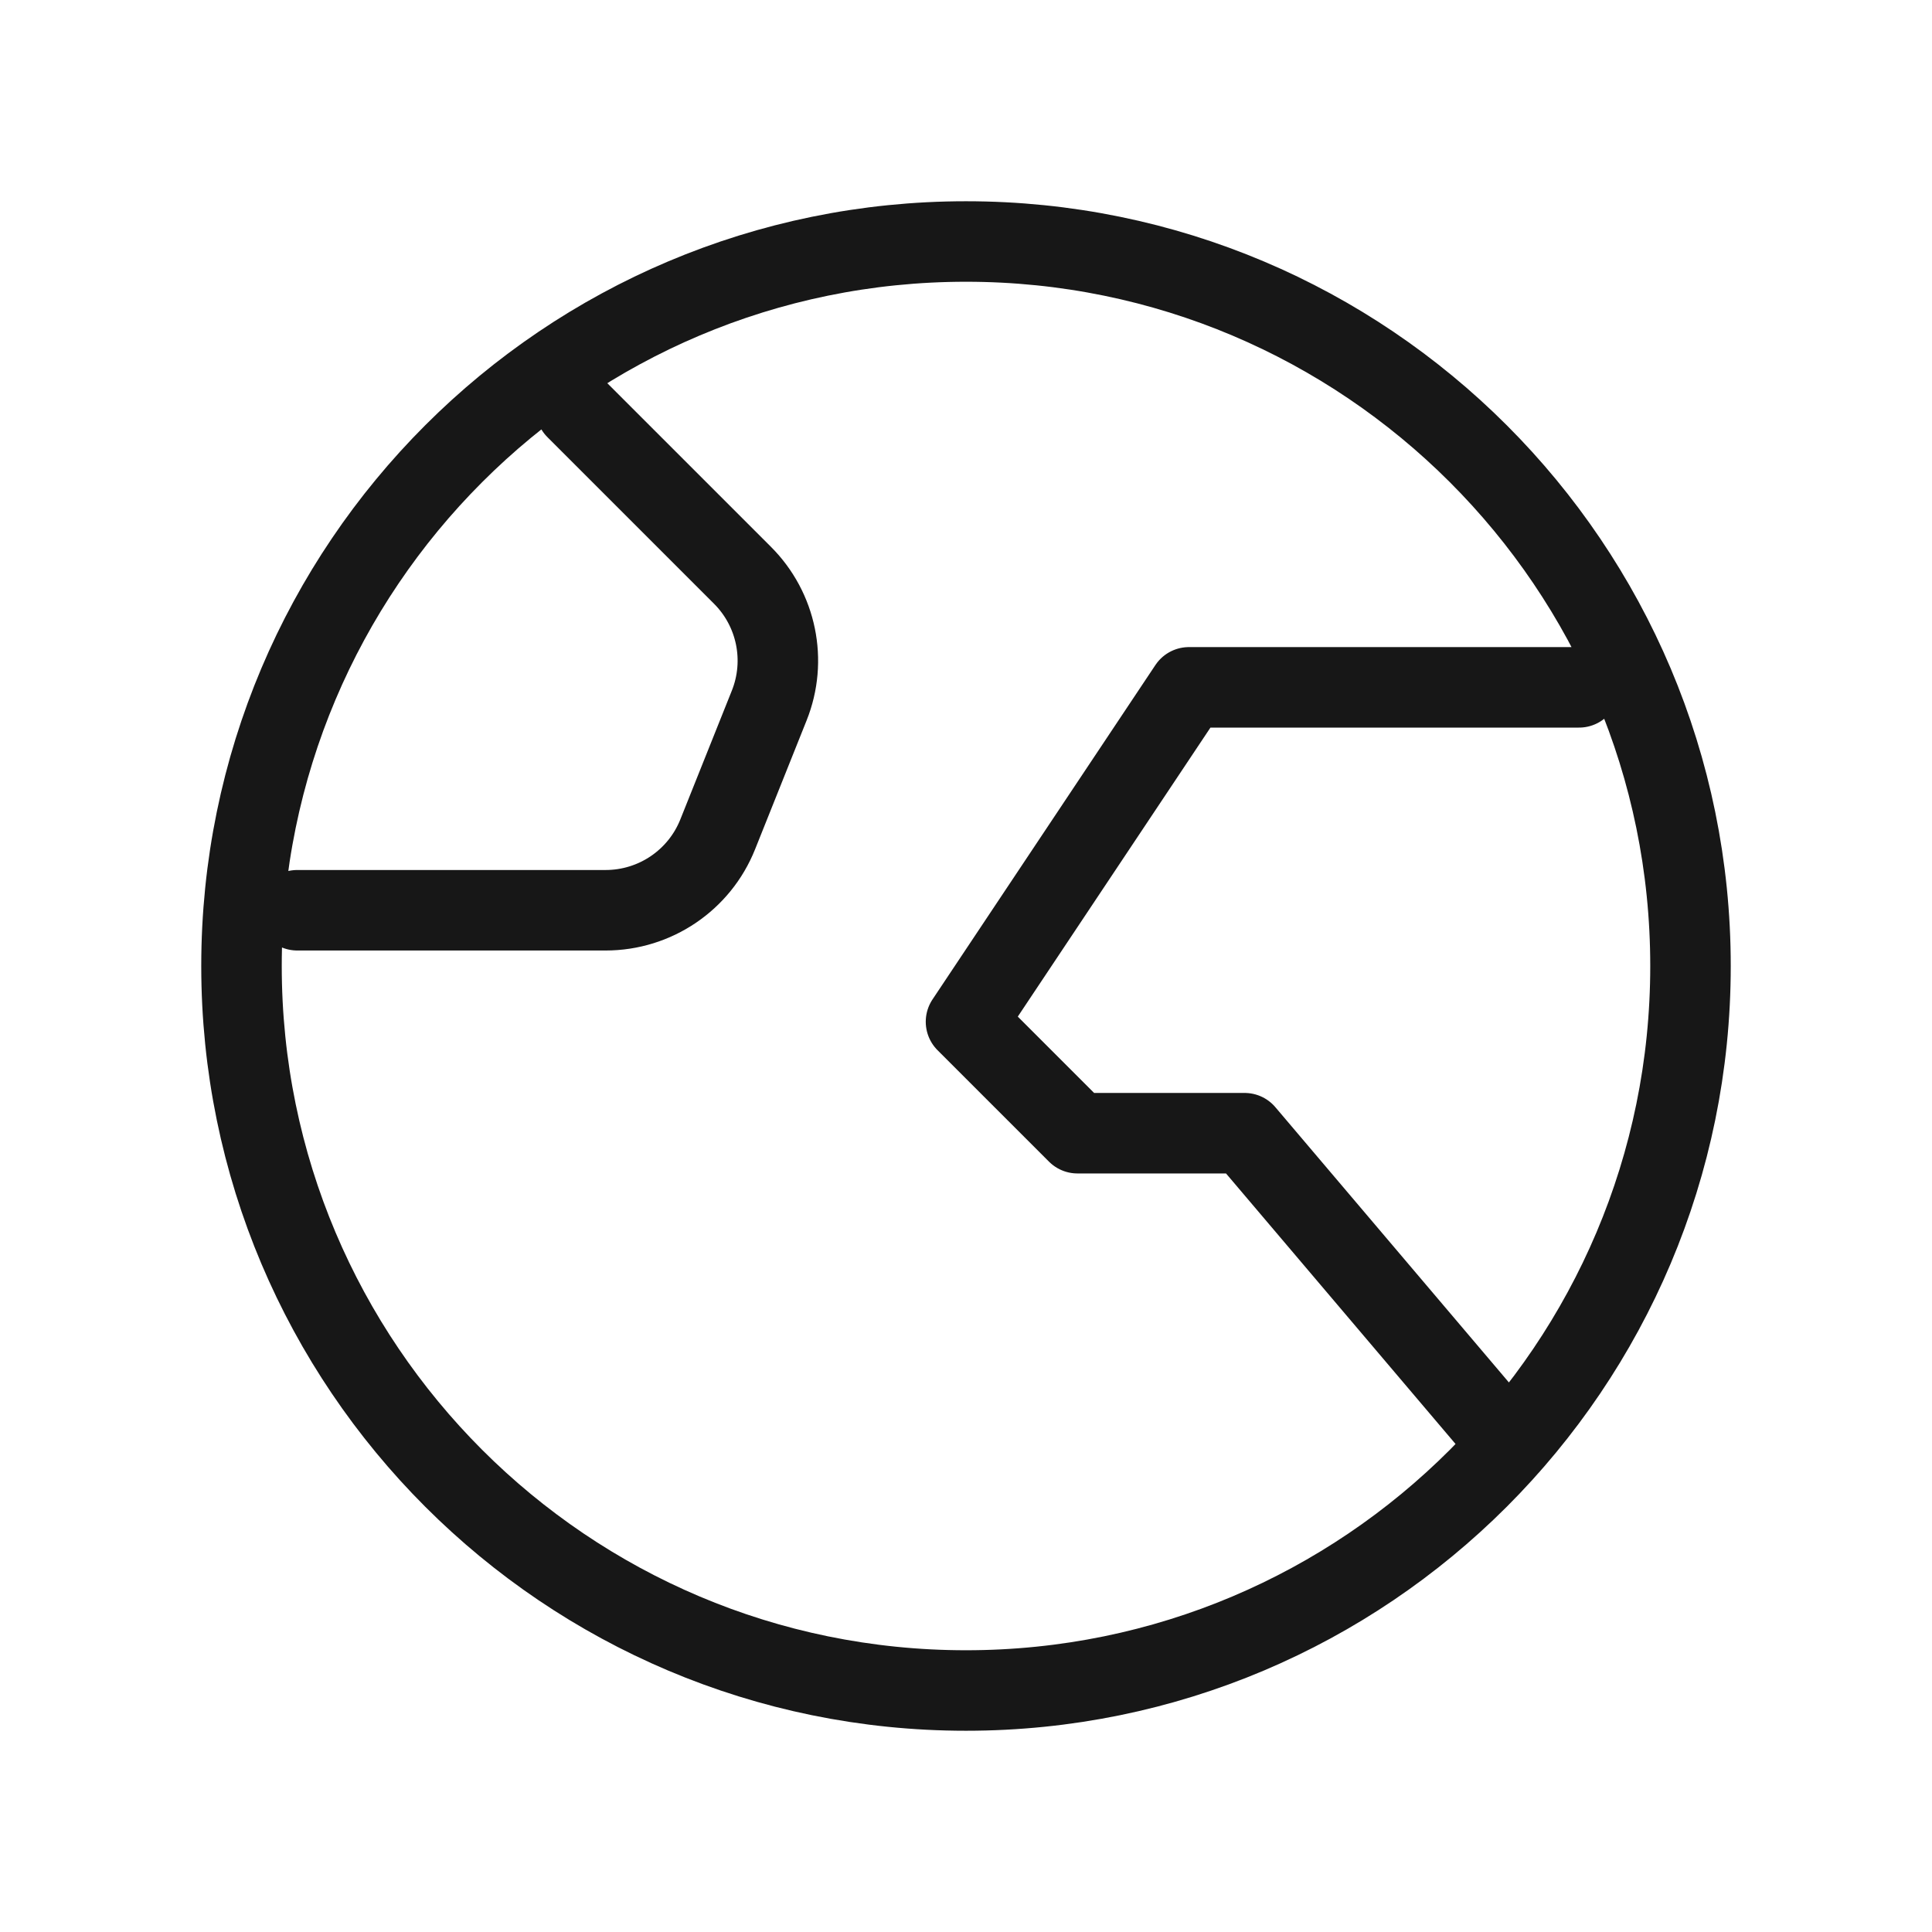
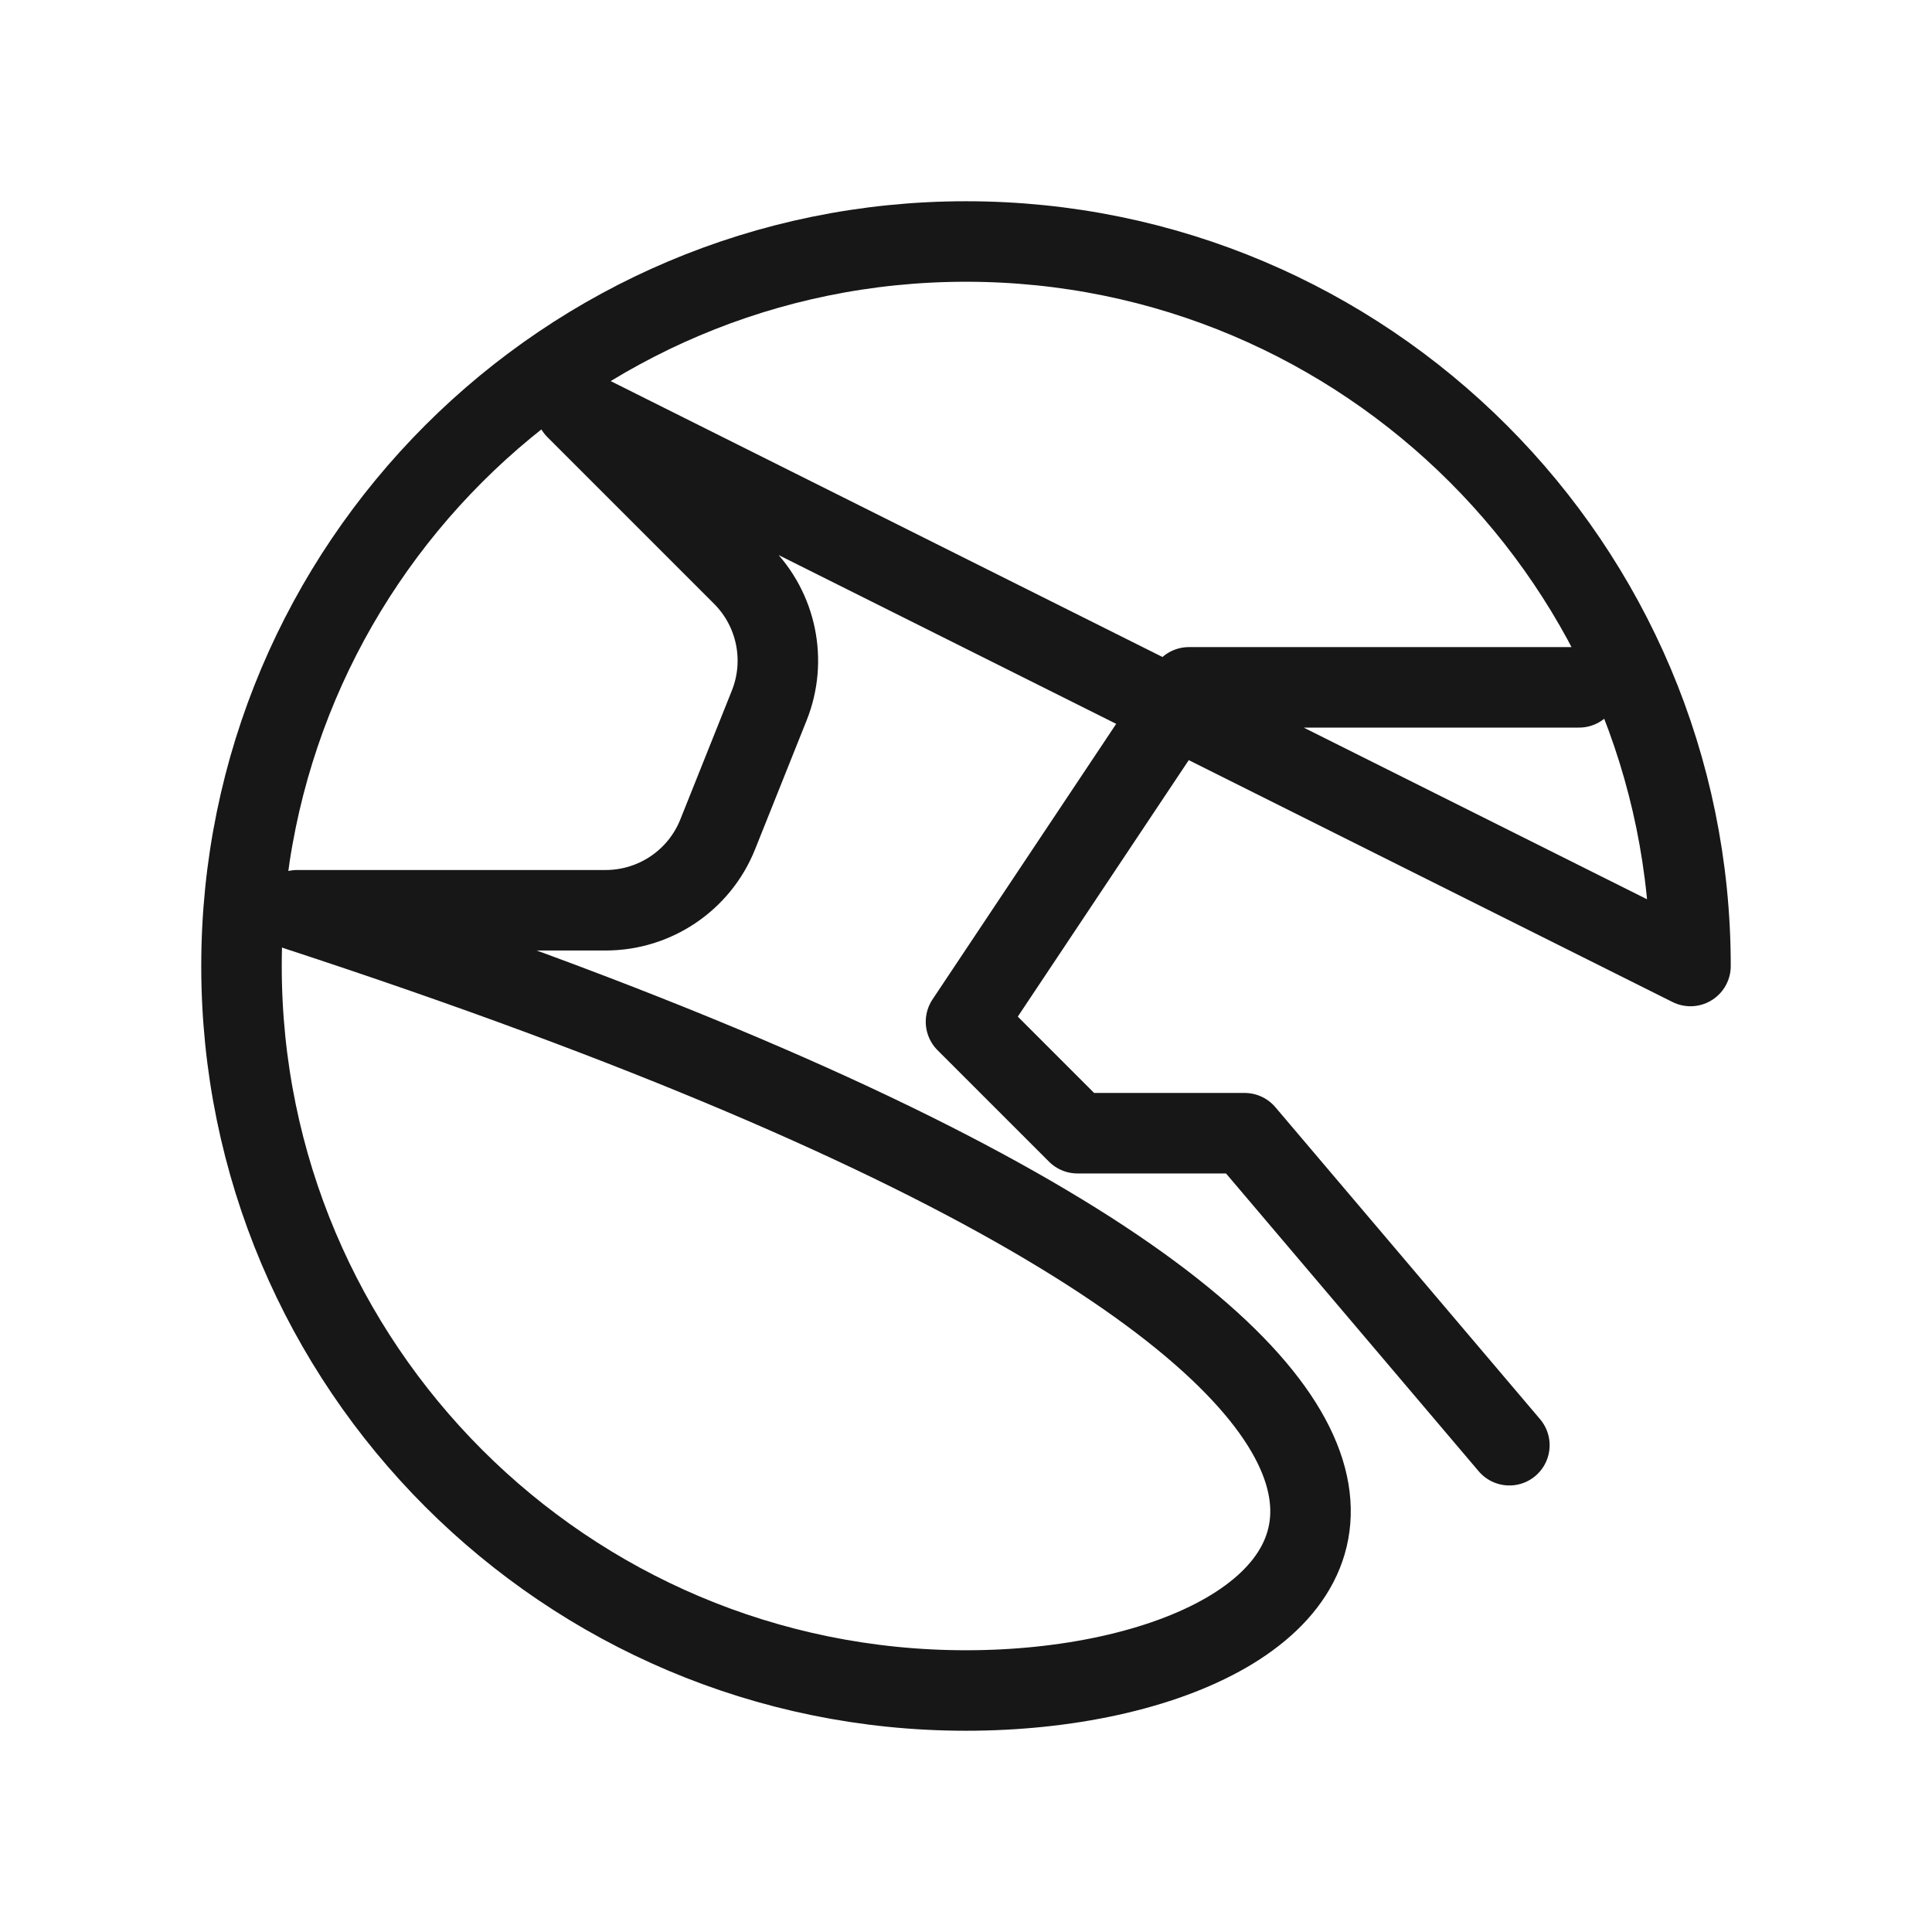
<svg xmlns="http://www.w3.org/2000/svg" width="48" height="48" viewBox="0 0 48 48" fill="none">
-   <path d="M37.5 35.906L30.923 28.154H26.769L24 25.385L29.538 17.077H39.231M14.308 10.154L18.447 14.293C19.296 15.142 19.557 16.415 19.111 17.529L17.831 20.73C17.376 21.869 16.273 22.615 15.046 22.615H7.385M42 24C42 33.941 33.941 42 24 42C14.059 42 6 33.941 6 24C6 14.059 14.059 6 24 6C33.941 6 42 14.059 42 24Z" stroke="#171717" stroke-width="2" stroke-linecap="round" stroke-linejoin="round" />
+   <path d="M37.5 35.906L30.923 28.154H26.769L24 25.385L29.538 17.077H39.231M14.308 10.154L18.447 14.293C19.296 15.142 19.557 16.415 19.111 17.529L17.831 20.73C17.376 21.869 16.273 22.615 15.046 22.615H7.385C42 33.941 33.941 42 24 42C14.059 42 6 33.941 6 24C6 14.059 14.059 6 24 6C33.941 6 42 14.059 42 24Z" stroke="#171717" stroke-width="2" stroke-linecap="round" stroke-linejoin="round" />
</svg>